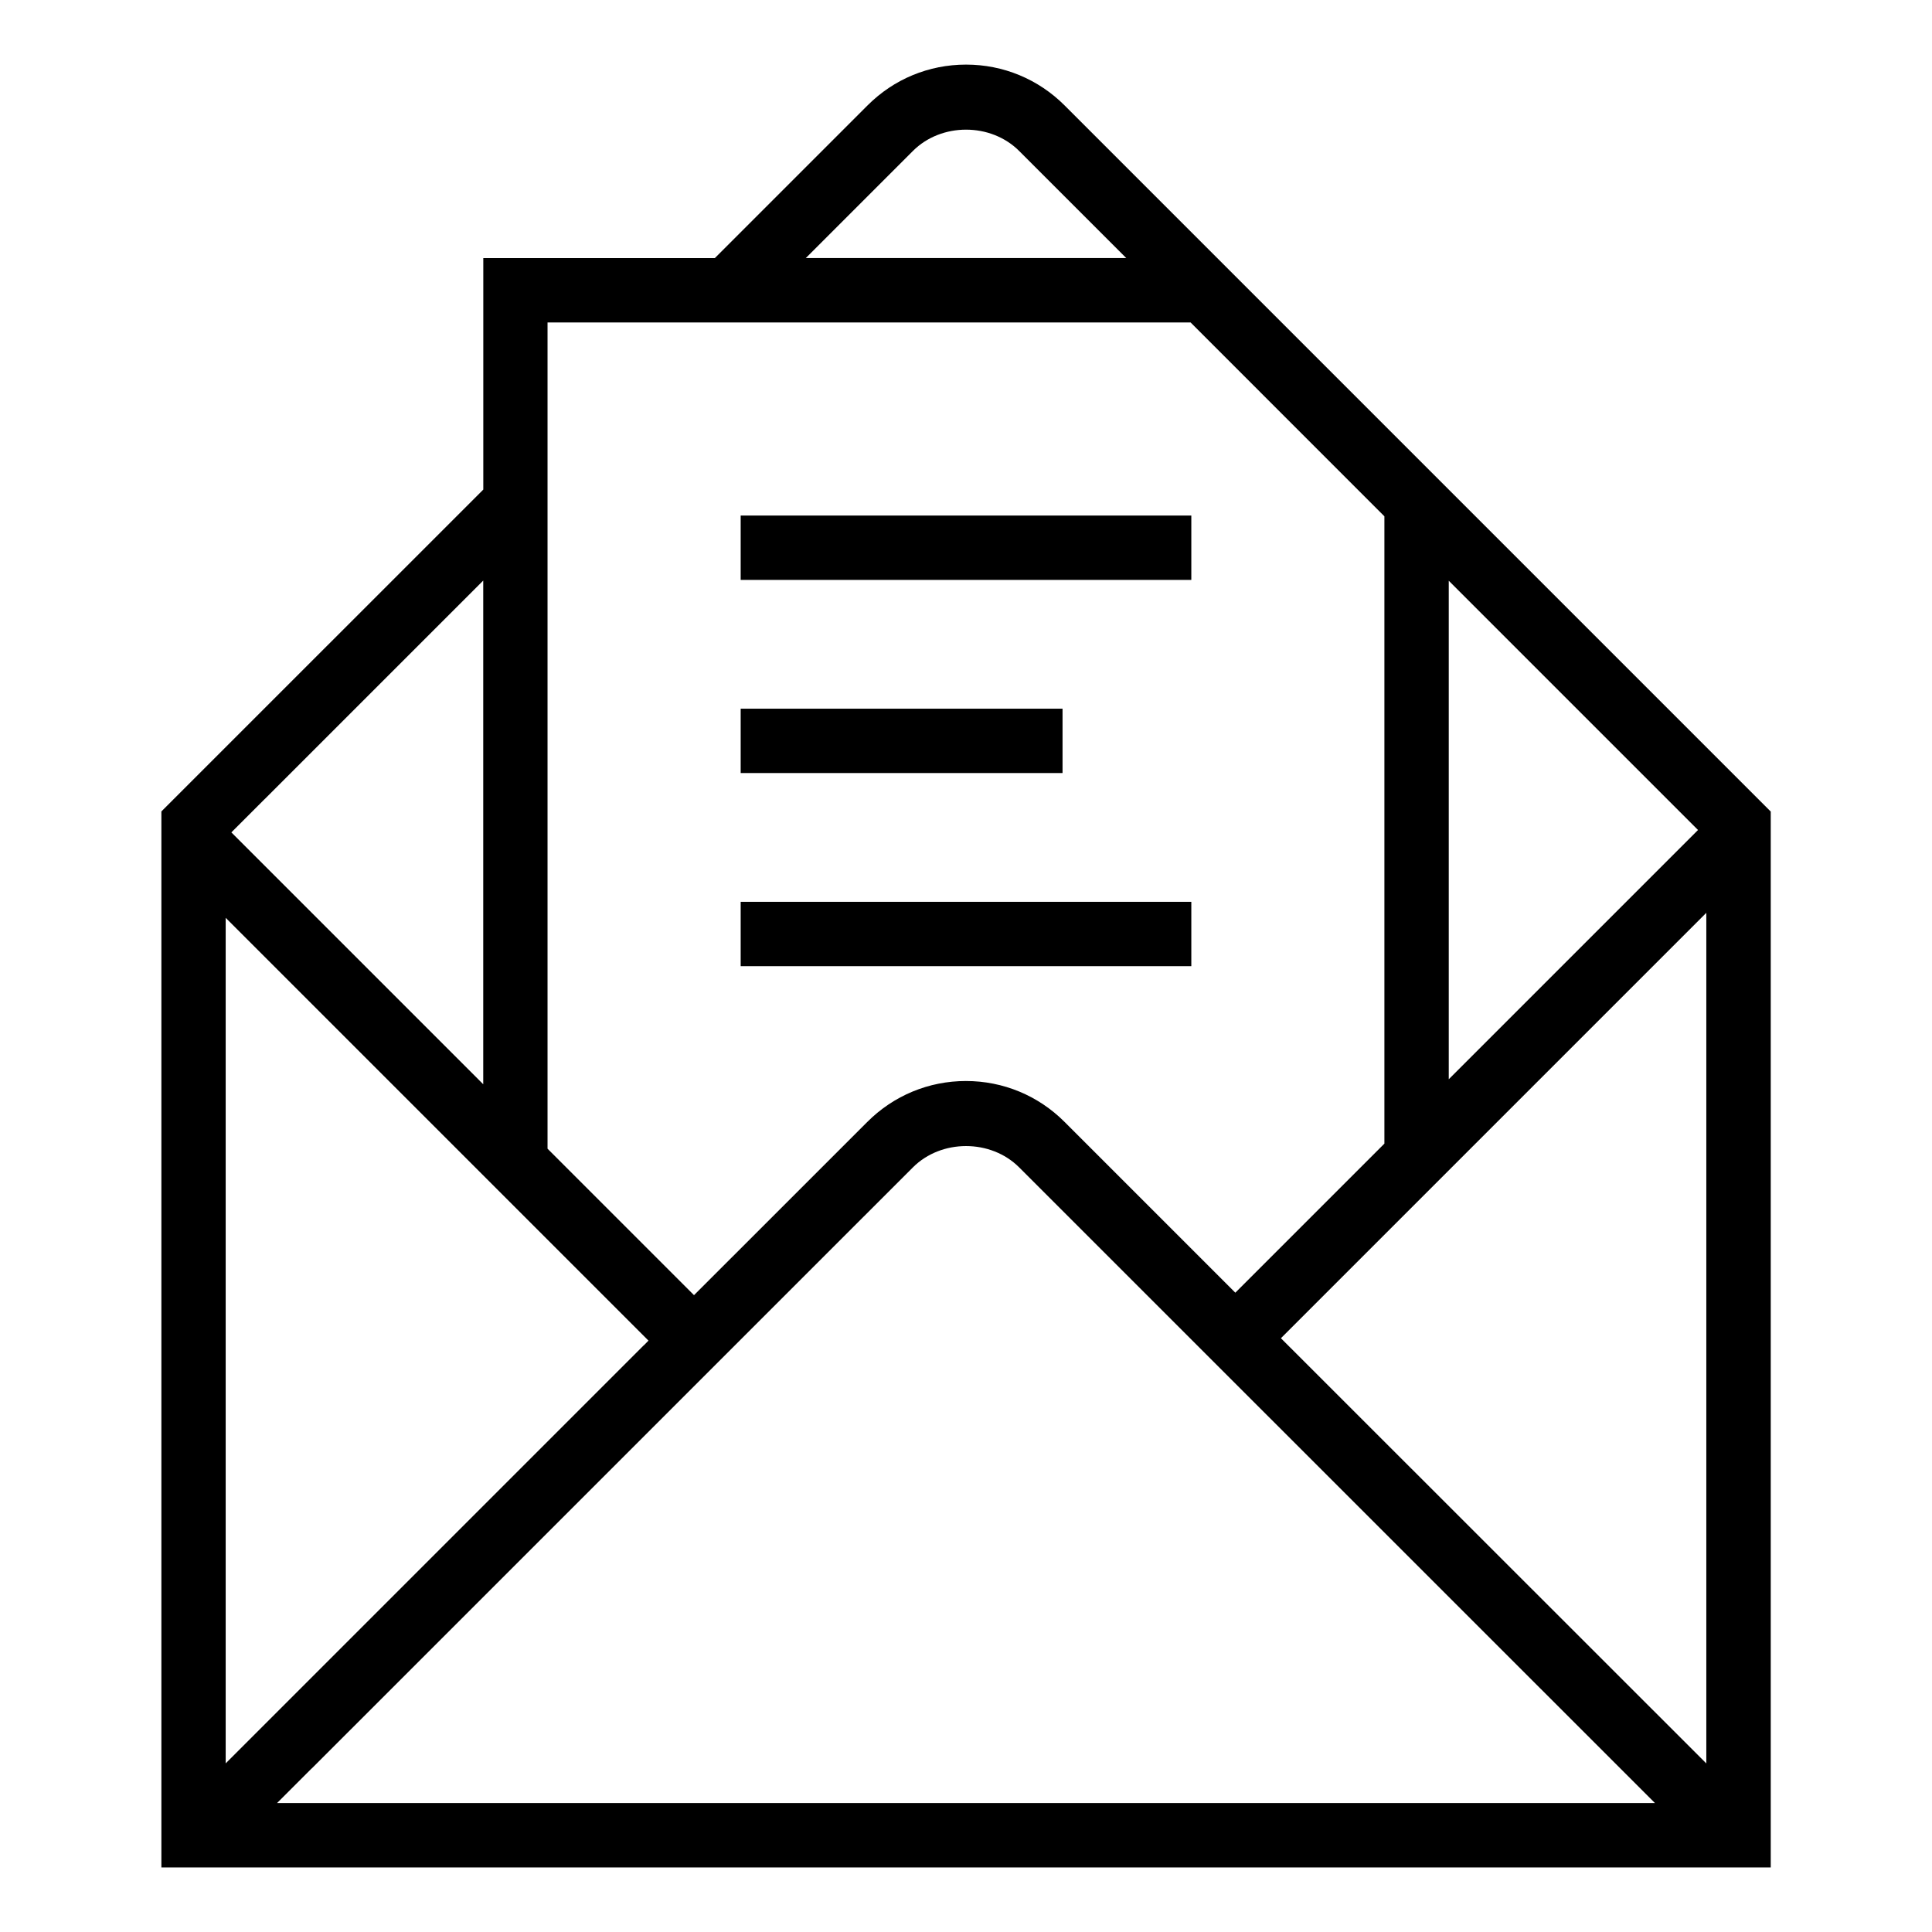
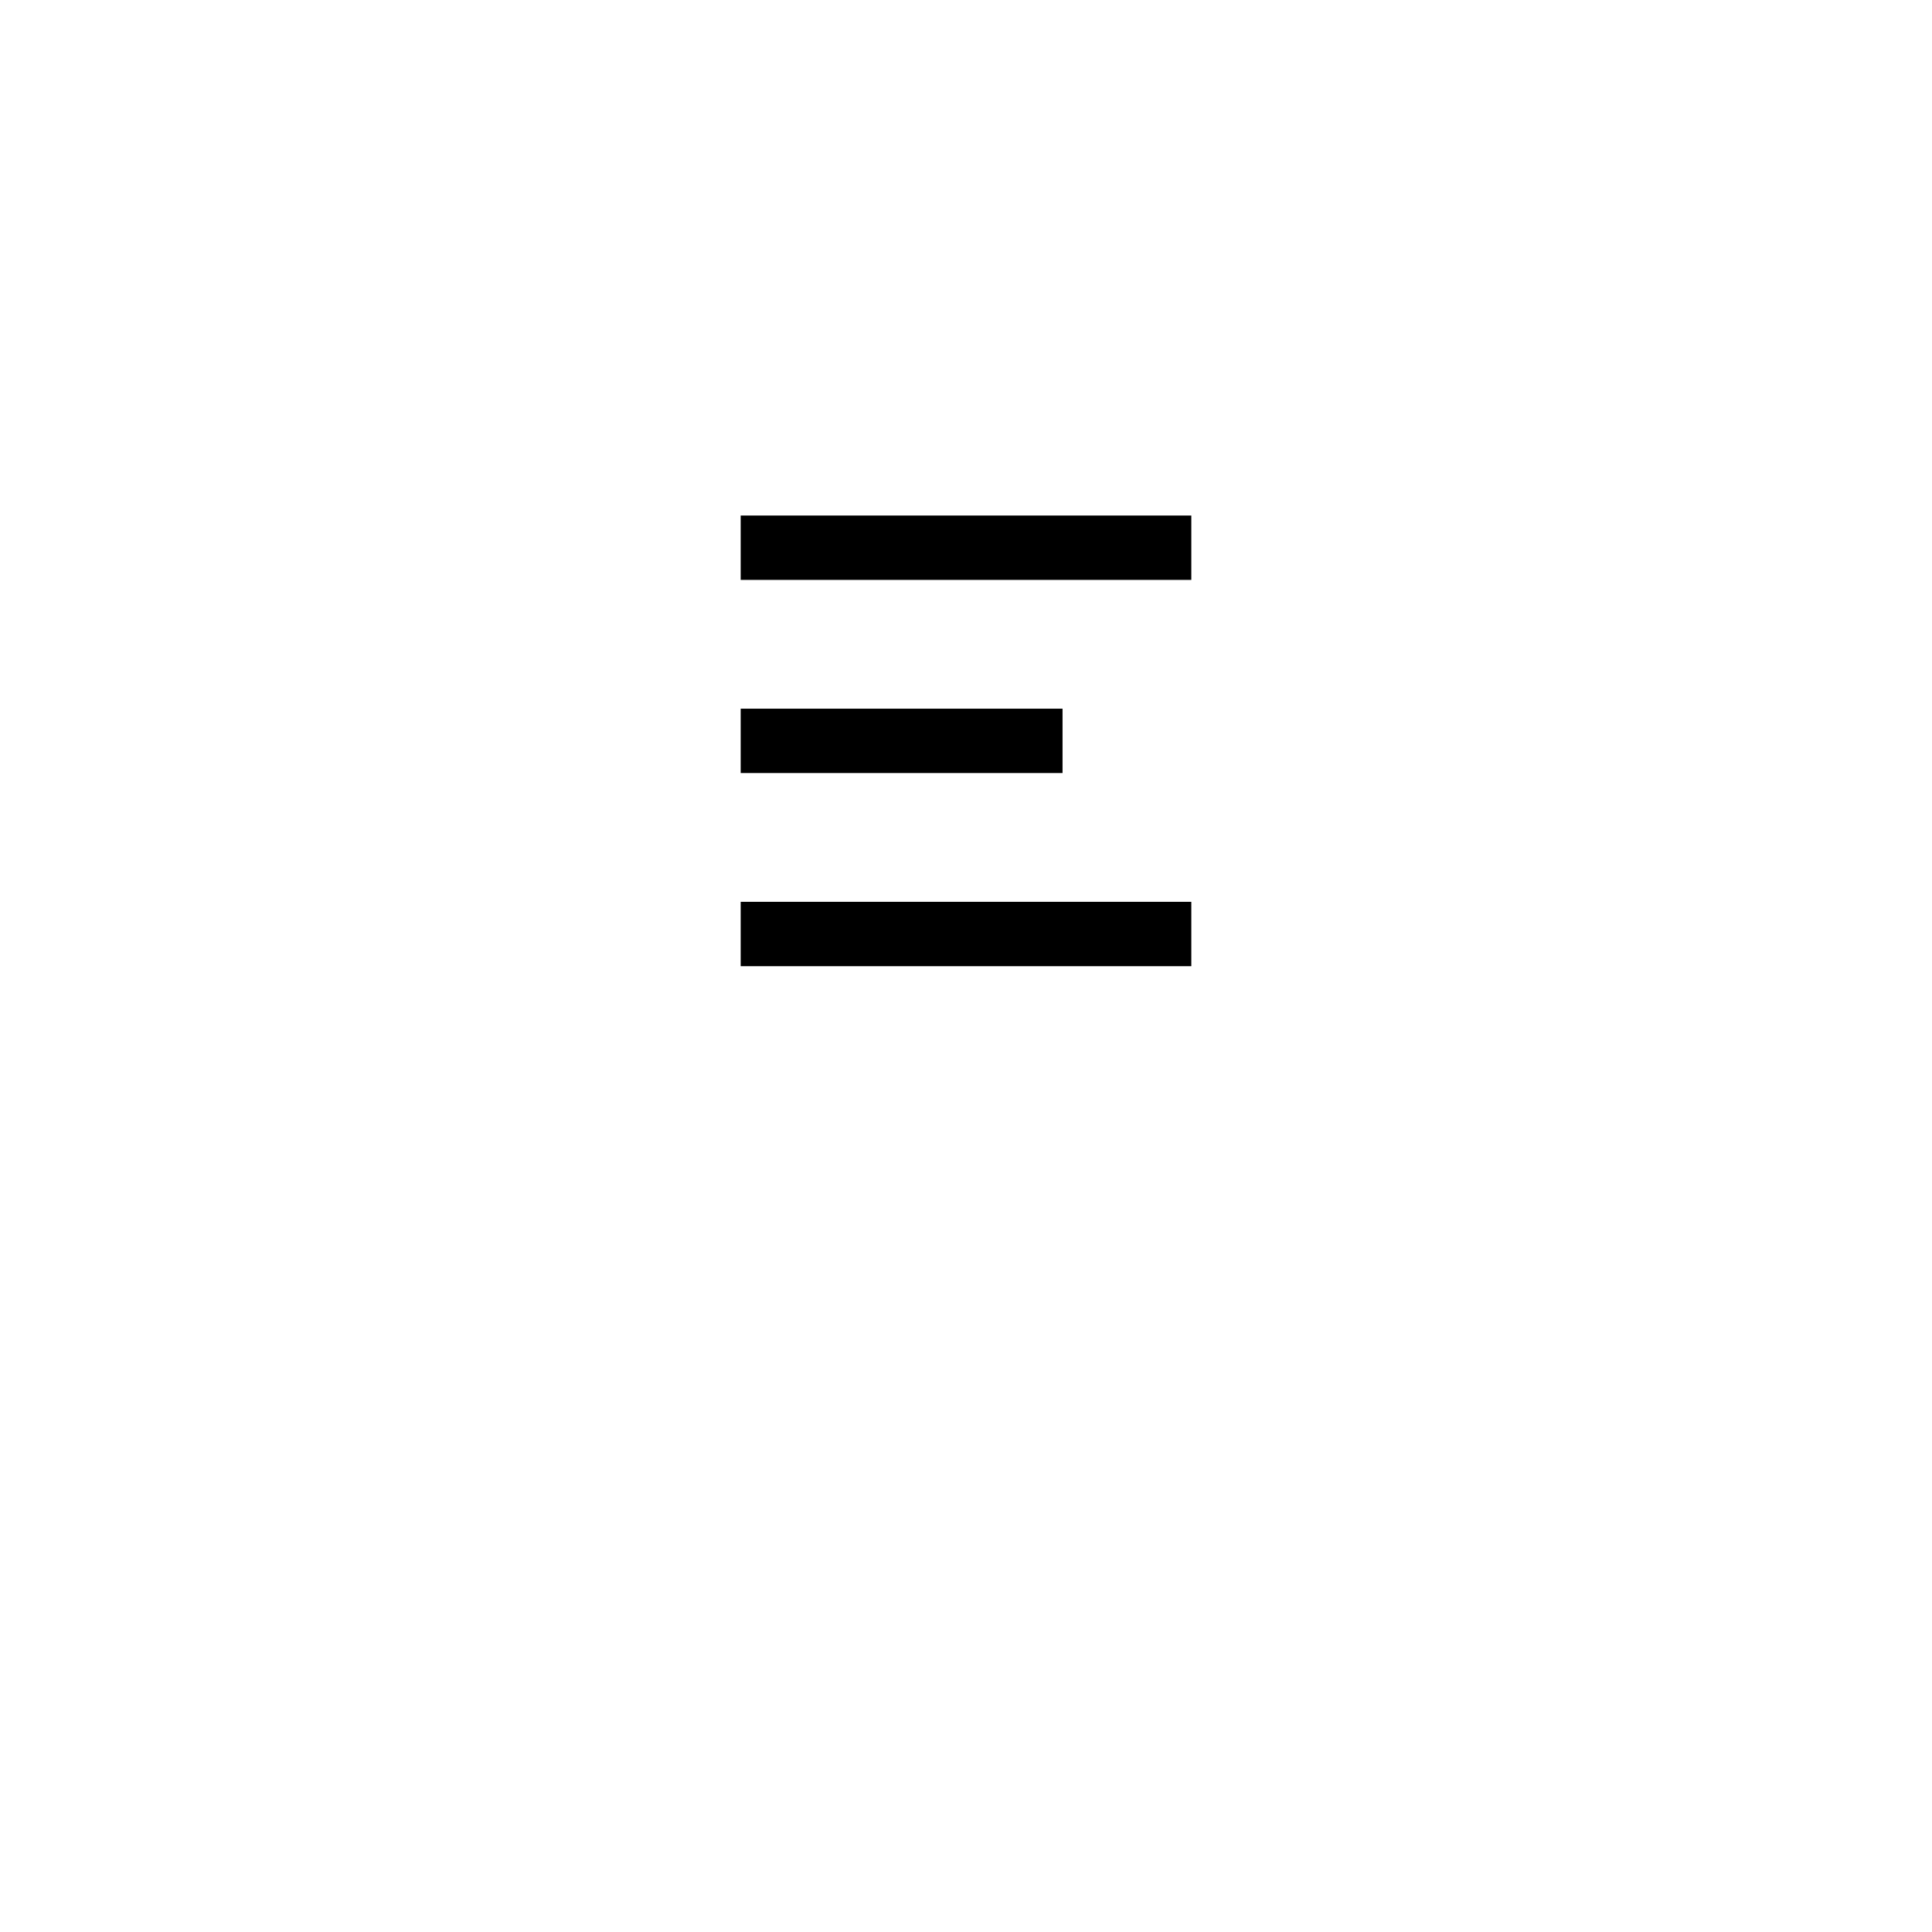
<svg xmlns="http://www.w3.org/2000/svg" version="1.1" width="32" height="32" viewBox="0 0 32 32">
  <g id="icomoon-ignore">
</g>
-   <path d="M29.229 13.342l-11.595-11.595c-0.436-0.436-1.016-0.677-1.633-0.677s-1.197 0.24-1.633 0.677l-2.528 2.528h-3.835v3.834l-5.332 5.331v17.491h26.656v-17.489l-0.099-0.099zM28.125 13.747l-4.129 4.129v-8.257l4.129 4.129zM15.121 2.5c0.47-0.47 1.289-0.47 1.759 0l1.774 1.774h-5.307l1.774-1.774zM19.719 5.34l3.211 3.212v10.39l-2.469 2.469-2.829-2.829c-0.436-0.436-1.016-0.677-1.633-0.677s-1.197 0.241-1.633 0.677l-2.871 2.87-2.426-2.426v-13.685h10.649zM4.38 13.24l3.624-3.624v8.343l-4.172-4.172 0.548-0.548zM3.738 16.058v-0.856l7.003 7.003-0.079 0.080-0.001-0.001-6.923 6.923v-13.149zM4.589 29.864l0.573-0.573h0.002l9.957-9.956c0.47-0.47 1.289-0.47 1.759 0l10.531 10.529h-22.822zM28.262 15.36v13.848l-7.046-7.043 7.046-7.046v0.242z" fill="#000000" />
-   <path d="M12.268 8.539h7.464v1.066h-7.464v-1.066z" fill="#000000" />
+   <path d="M12.268 8.539h7.464v1.066h-7.464z" fill="#000000" />
  <path d="M12.268 14.937h7.464v1.066h-7.464v-1.066z" fill="#000000" />
  <path d="M12.268 11.738h5.331v1.066h-5.331v-1.066z" fill="#000000" />
</svg>